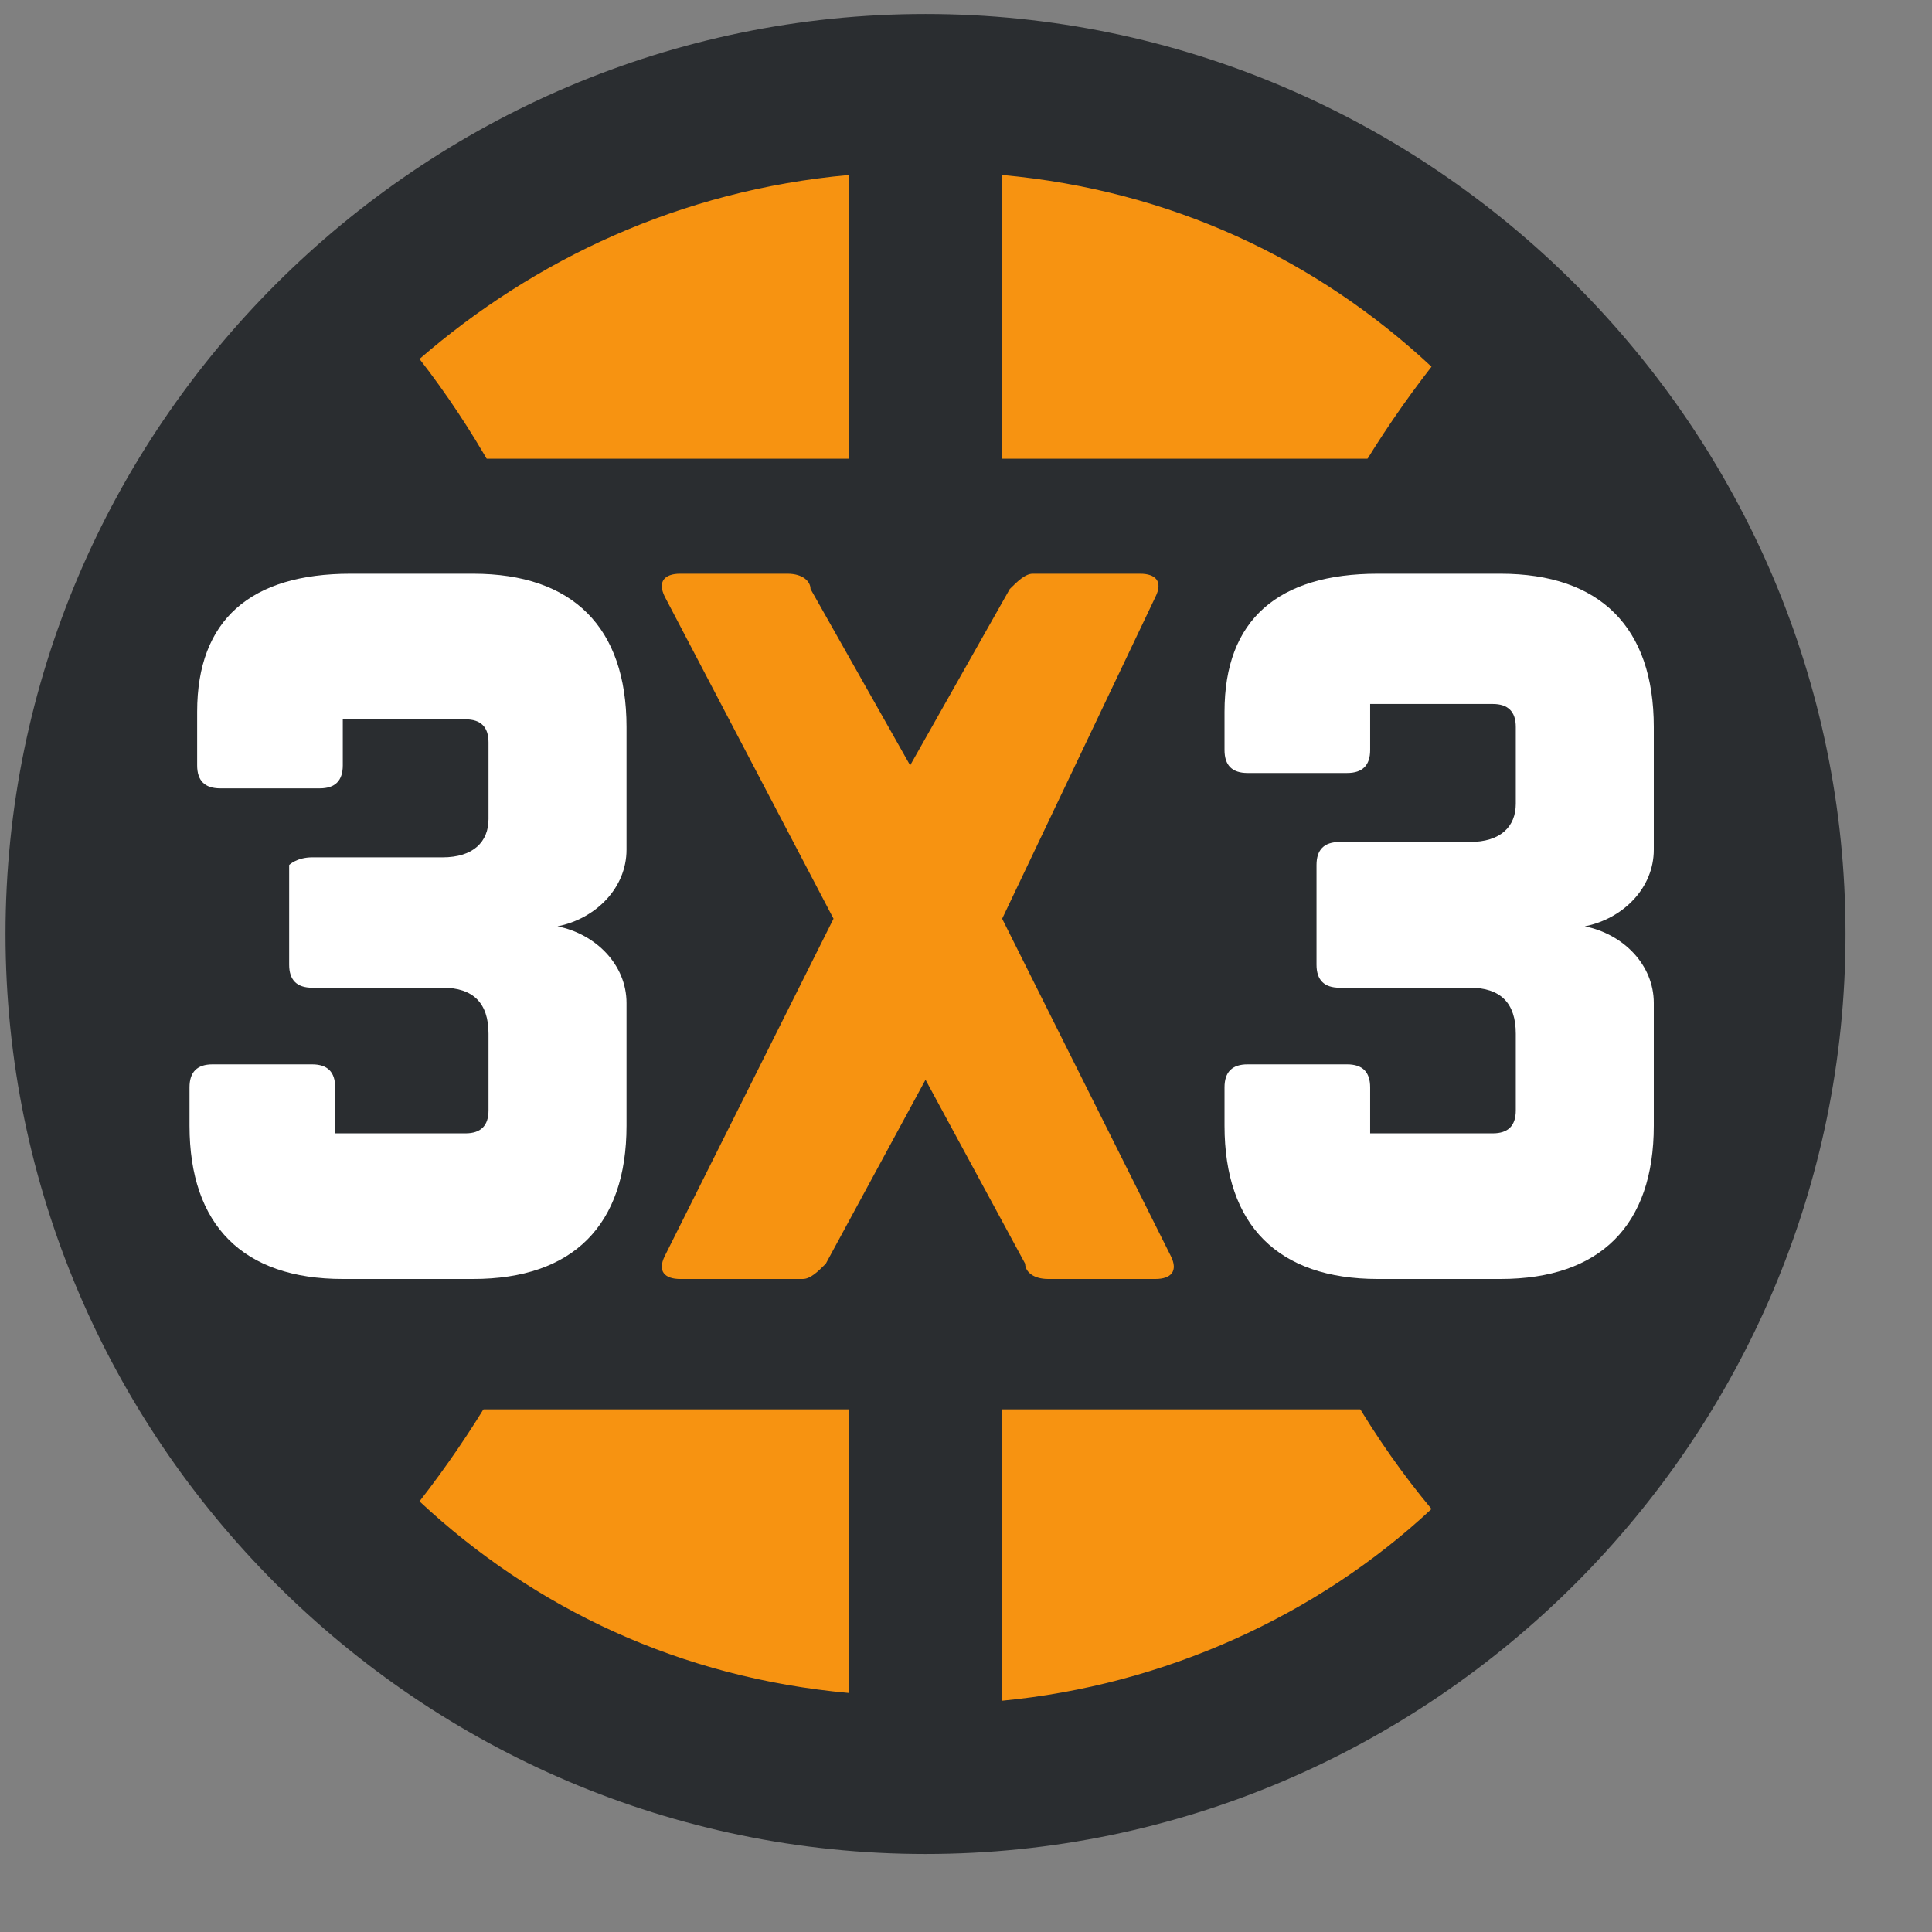
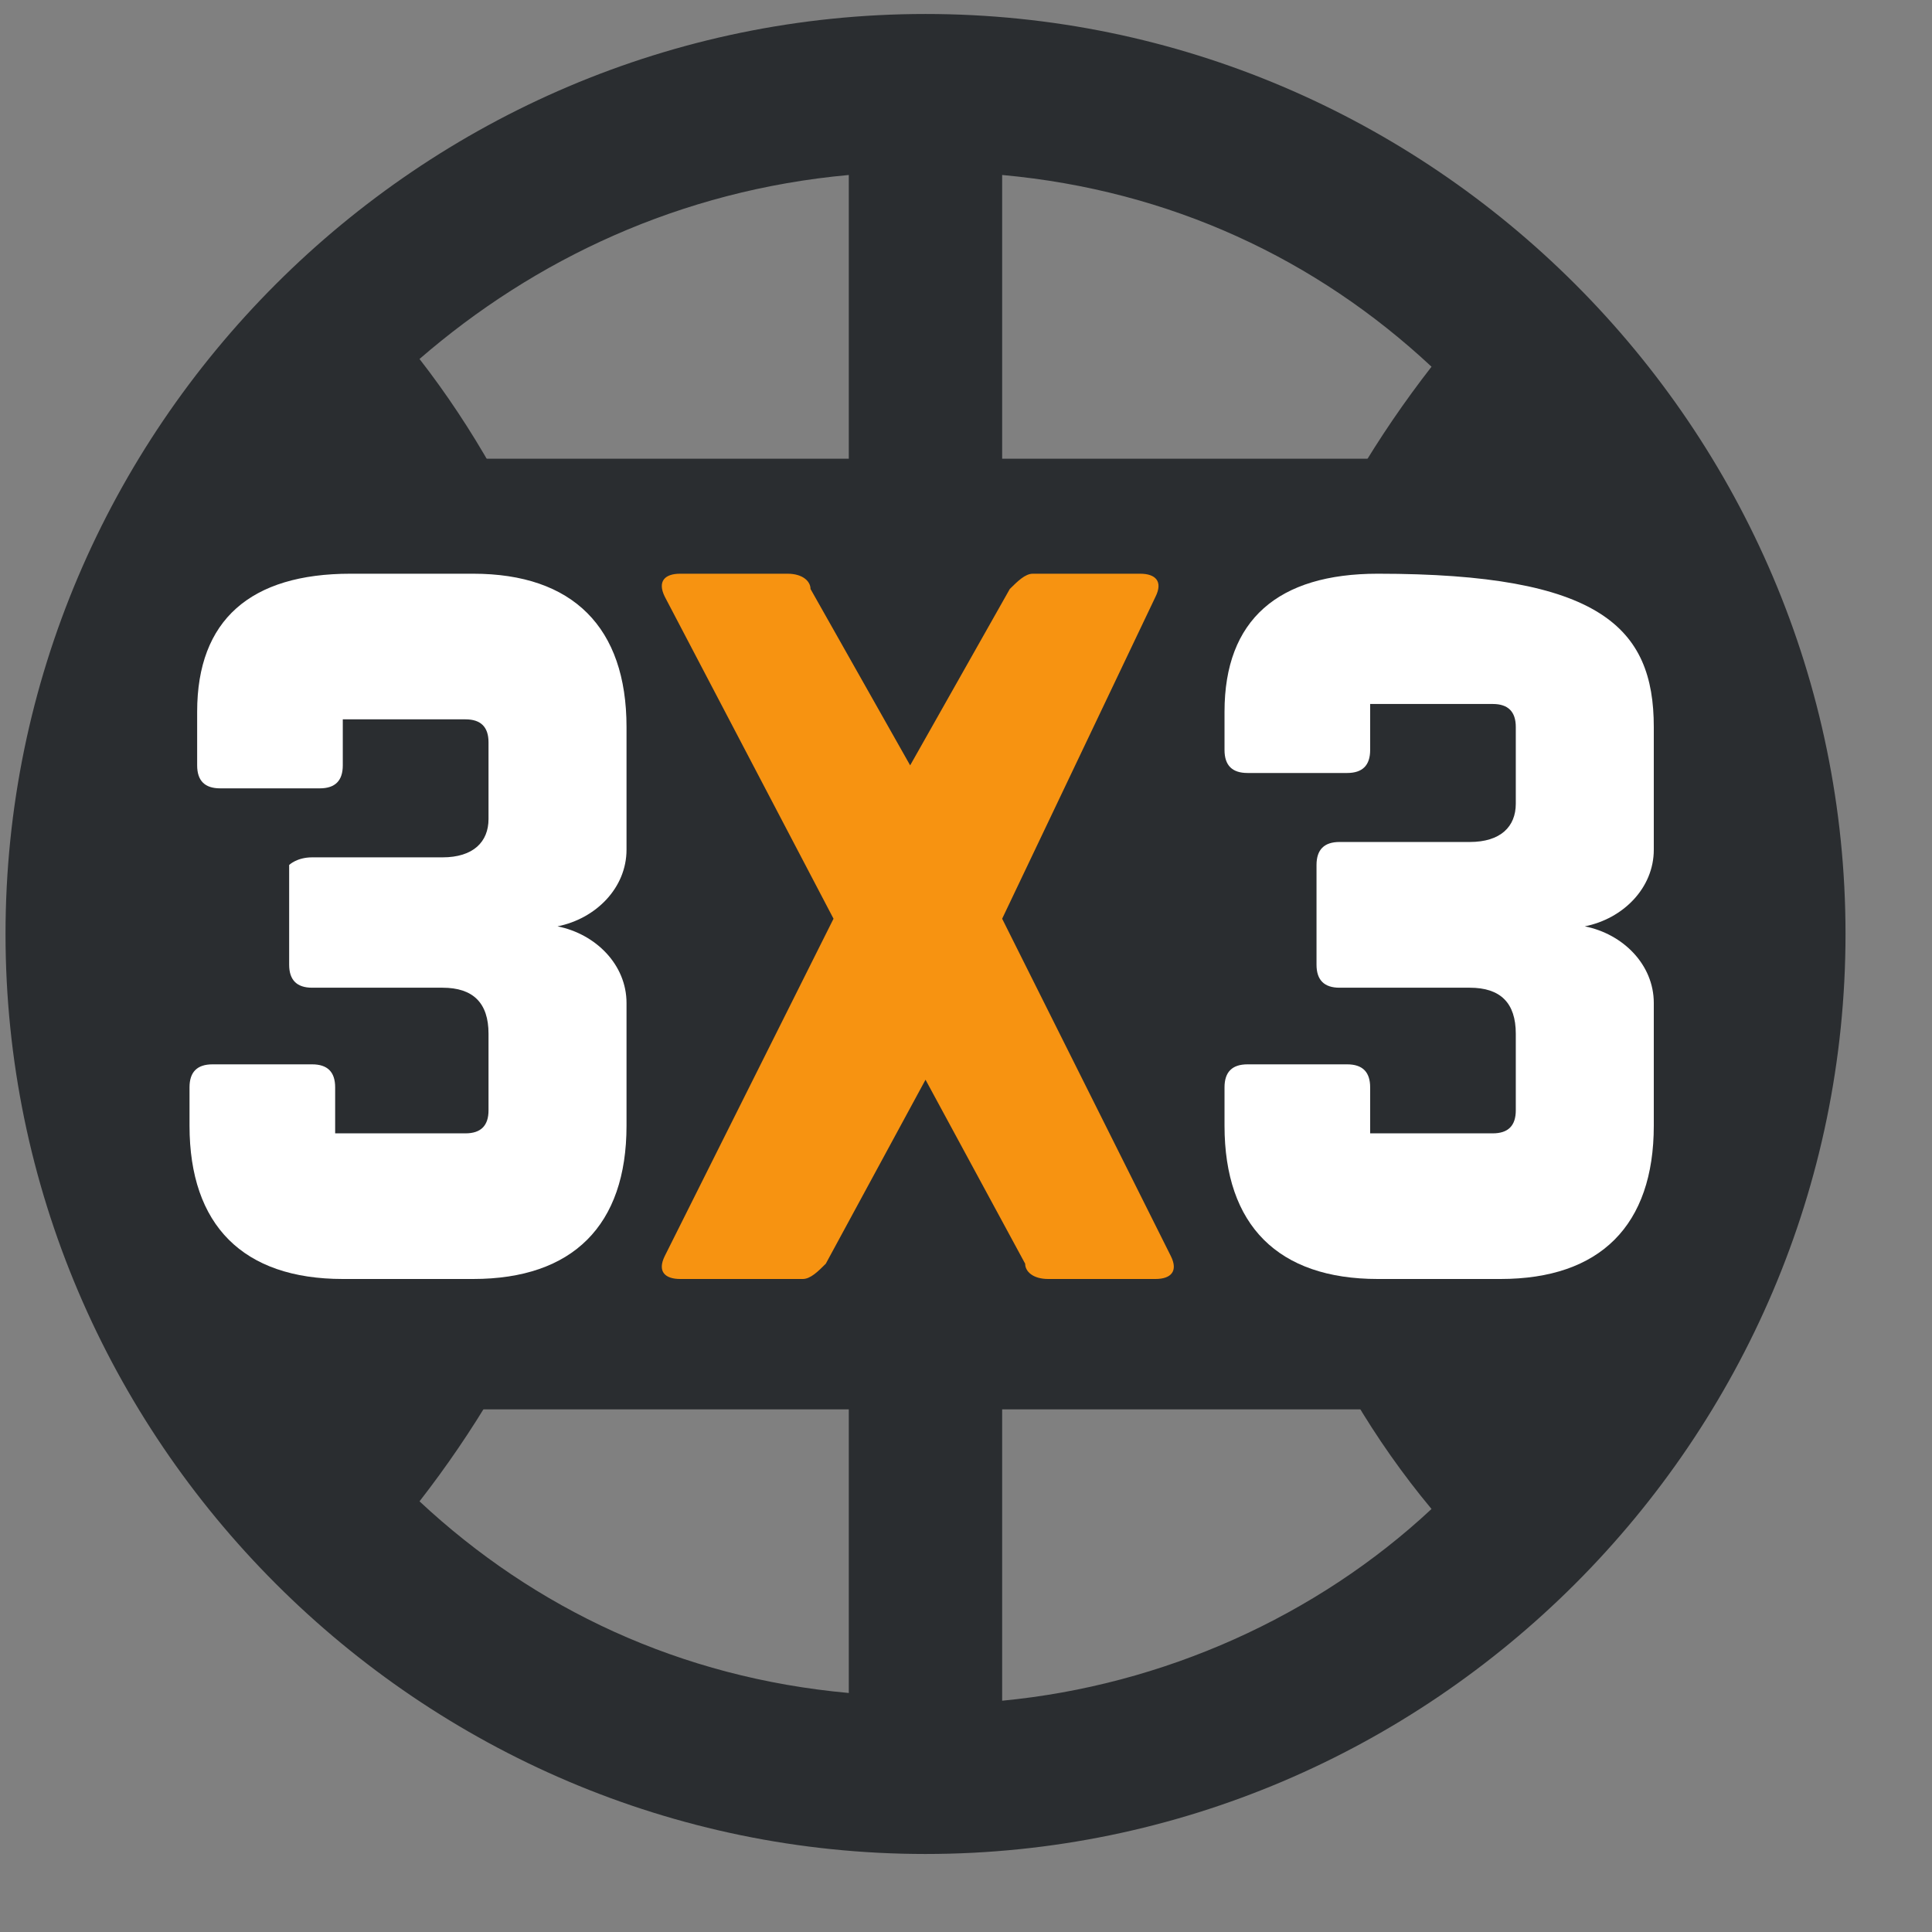
<svg xmlns="http://www.w3.org/2000/svg" width="21" height="21" viewBox="0 0 21 21" fill="none">
  <rect x="0" y="0" width="21" height="21" fill="#808080" stroke="none" />
-   <path d="M10.06 0.986C15.143 0.986 19.226 5.069 19.226 10.152C19.226 15.236 15.143 19.319 10.06 19.319C4.976 19.319 0.893 15.236 0.893 10.152C0.893 5.069 4.976 0.986 10.06 0.986Z" fill="#F79311" />
  <path d="M10.06 0.152C4.56 0.152 0.06 4.652 0.06 10.152C0.06 15.652 4.56 20.152 10.06 20.152C15.56 20.152 20.06 15.652 20.06 10.152C20.06 4.652 15.56 0.152 10.06 0.152ZM3.393 5.152C4.31 6.319 4.893 7.736 5.06 9.319H1.81C1.893 7.736 2.476 6.319 3.393 5.152ZM4.976 10.986C4.81 12.569 4.226 13.986 3.31 15.152C2.393 13.986 1.81 12.569 1.726 10.986H4.976ZM9.226 18.402C7.393 18.236 5.81 17.486 4.56 16.319C5.726 14.819 6.56 12.986 6.726 10.902H9.226V18.402ZM9.226 9.319H6.726C6.476 7.319 5.726 5.402 4.56 3.902C5.81 2.819 7.393 2.069 9.226 1.902V9.319ZM16.726 5.152C17.643 6.319 18.226 7.736 18.31 9.319H15.06C15.226 7.736 15.81 6.319 16.726 5.152ZM10.893 1.902C12.726 2.069 14.31 2.819 15.56 3.986C14.393 5.486 13.56 7.319 13.393 9.402H10.893V1.902ZM10.893 10.986H13.393C13.56 12.986 14.31 14.902 15.56 16.402C14.31 17.569 12.643 18.319 10.893 18.486V10.986ZM16.726 15.152C15.81 13.986 15.226 12.569 15.06 10.986H18.31C18.226 12.569 17.643 13.986 16.726 15.152Z" fill="#2A2D30" />
  <path d="M1.56 4.986H18.56V15.319H1.56V4.986Z" fill="#2A2D30" />
-   <path d="M6.81 9.236C6.81 9.652 6.476 9.986 6.06 10.069C6.476 10.152 6.81 10.486 6.81 10.902V12.236C6.81 13.319 6.226 13.902 5.143 13.902H3.726C2.643 13.902 2.06 13.319 2.06 12.236V11.819C2.06 11.652 2.143 11.569 2.31 11.569H3.393C3.56 11.569 3.643 11.652 3.643 11.819V12.319H5.06C5.226 12.319 5.31 12.236 5.31 12.069V11.236C5.31 10.902 5.143 10.736 4.81 10.736H3.393C3.226 10.736 3.143 10.652 3.143 10.486V9.402C3.143 9.402 3.226 9.319 3.393 9.319H4.81C5.143 9.319 5.31 9.152 5.31 8.902V8.069C5.31 7.902 5.226 7.819 5.06 7.819H3.726V8.319C3.726 8.486 3.643 8.569 3.476 8.569H2.393C2.226 8.569 2.143 8.486 2.143 8.319V7.736C2.143 6.736 2.726 6.236 3.81 6.236H5.143C6.226 6.236 6.81 6.819 6.81 7.902V9.236ZM17.976 9.236C17.976 9.652 17.643 9.986 17.226 10.069C17.643 10.152 17.976 10.486 17.976 10.902V12.236C17.976 13.319 17.393 13.902 16.31 13.902H14.976C13.893 13.902 13.31 13.319 13.31 12.236V11.819C13.31 11.652 13.393 11.569 13.56 11.569H14.643C14.81 11.569 14.893 11.652 14.893 11.819V12.319H16.226C16.393 12.319 16.476 12.236 16.476 12.069V11.236C16.476 10.902 16.31 10.736 15.976 10.736H14.56C14.393 10.736 14.31 10.652 14.31 10.486V9.402C14.31 9.236 14.393 9.152 14.56 9.152H15.976C16.31 9.152 16.476 8.986 16.476 8.736V7.902C16.476 7.736 16.393 7.652 16.226 7.652H14.893V8.152C14.893 8.319 14.81 8.402 14.643 8.402H13.56C13.393 8.402 13.31 8.319 13.31 8.152V7.736C13.31 6.736 13.893 6.236 14.976 6.236H16.31C17.393 6.236 17.976 6.819 17.976 7.902V9.236Z" fill="white" />
+   <path d="M6.81 9.236C6.81 9.652 6.476 9.986 6.06 10.069C6.476 10.152 6.81 10.486 6.81 10.902V12.236C6.81 13.319 6.226 13.902 5.143 13.902H3.726C2.643 13.902 2.06 13.319 2.06 12.236V11.819C2.06 11.652 2.143 11.569 2.31 11.569H3.393C3.56 11.569 3.643 11.652 3.643 11.819V12.319H5.06C5.226 12.319 5.31 12.236 5.31 12.069V11.236C5.31 10.902 5.143 10.736 4.81 10.736H3.393C3.226 10.736 3.143 10.652 3.143 10.486V9.402C3.143 9.402 3.226 9.319 3.393 9.319H4.81C5.143 9.319 5.31 9.152 5.31 8.902V8.069C5.31 7.902 5.226 7.819 5.06 7.819H3.726V8.319C3.726 8.486 3.643 8.569 3.476 8.569H2.393C2.226 8.569 2.143 8.486 2.143 8.319V7.736C2.143 6.736 2.726 6.236 3.81 6.236H5.143C6.226 6.236 6.81 6.819 6.81 7.902V9.236ZM17.976 9.236C17.976 9.652 17.643 9.986 17.226 10.069C17.643 10.152 17.976 10.486 17.976 10.902V12.236C17.976 13.319 17.393 13.902 16.31 13.902H14.976C13.893 13.902 13.31 13.319 13.31 12.236V11.819C13.31 11.652 13.393 11.569 13.56 11.569H14.643C14.81 11.569 14.893 11.652 14.893 11.819V12.319H16.226C16.393 12.319 16.476 12.236 16.476 12.069V11.236C16.476 10.902 16.31 10.736 15.976 10.736H14.56C14.393 10.736 14.31 10.652 14.31 10.486V9.402C14.31 9.236 14.393 9.152 14.56 9.152H15.976C16.31 9.152 16.476 8.986 16.476 8.736V7.902C16.476 7.736 16.393 7.652 16.226 7.652H14.893V8.152C14.893 8.319 14.81 8.402 14.643 8.402H13.56C13.393 8.402 13.31 8.319 13.31 8.152V7.736C13.31 6.736 13.893 6.236 14.976 6.236C17.393 6.236 17.976 6.819 17.976 7.902V9.236Z" fill="white" />
  <path d="M12.726 13.652C12.81 13.819 12.726 13.902 12.56 13.902H11.393C11.226 13.902 11.143 13.819 11.143 13.736L10.06 11.736L8.976 13.736C8.893 13.819 8.81 13.902 8.726 13.902H7.393C7.226 13.902 7.143 13.819 7.226 13.652L9.06 9.986L7.226 6.486C7.143 6.319 7.226 6.236 7.393 6.236H8.56C8.726 6.236 8.81 6.319 8.81 6.402L9.893 8.319L10.976 6.402C11.06 6.319 11.143 6.236 11.226 6.236H12.393C12.56 6.236 12.643 6.319 12.56 6.486L10.893 9.986L12.726 13.652Z" fill="#F79311" />
</svg>